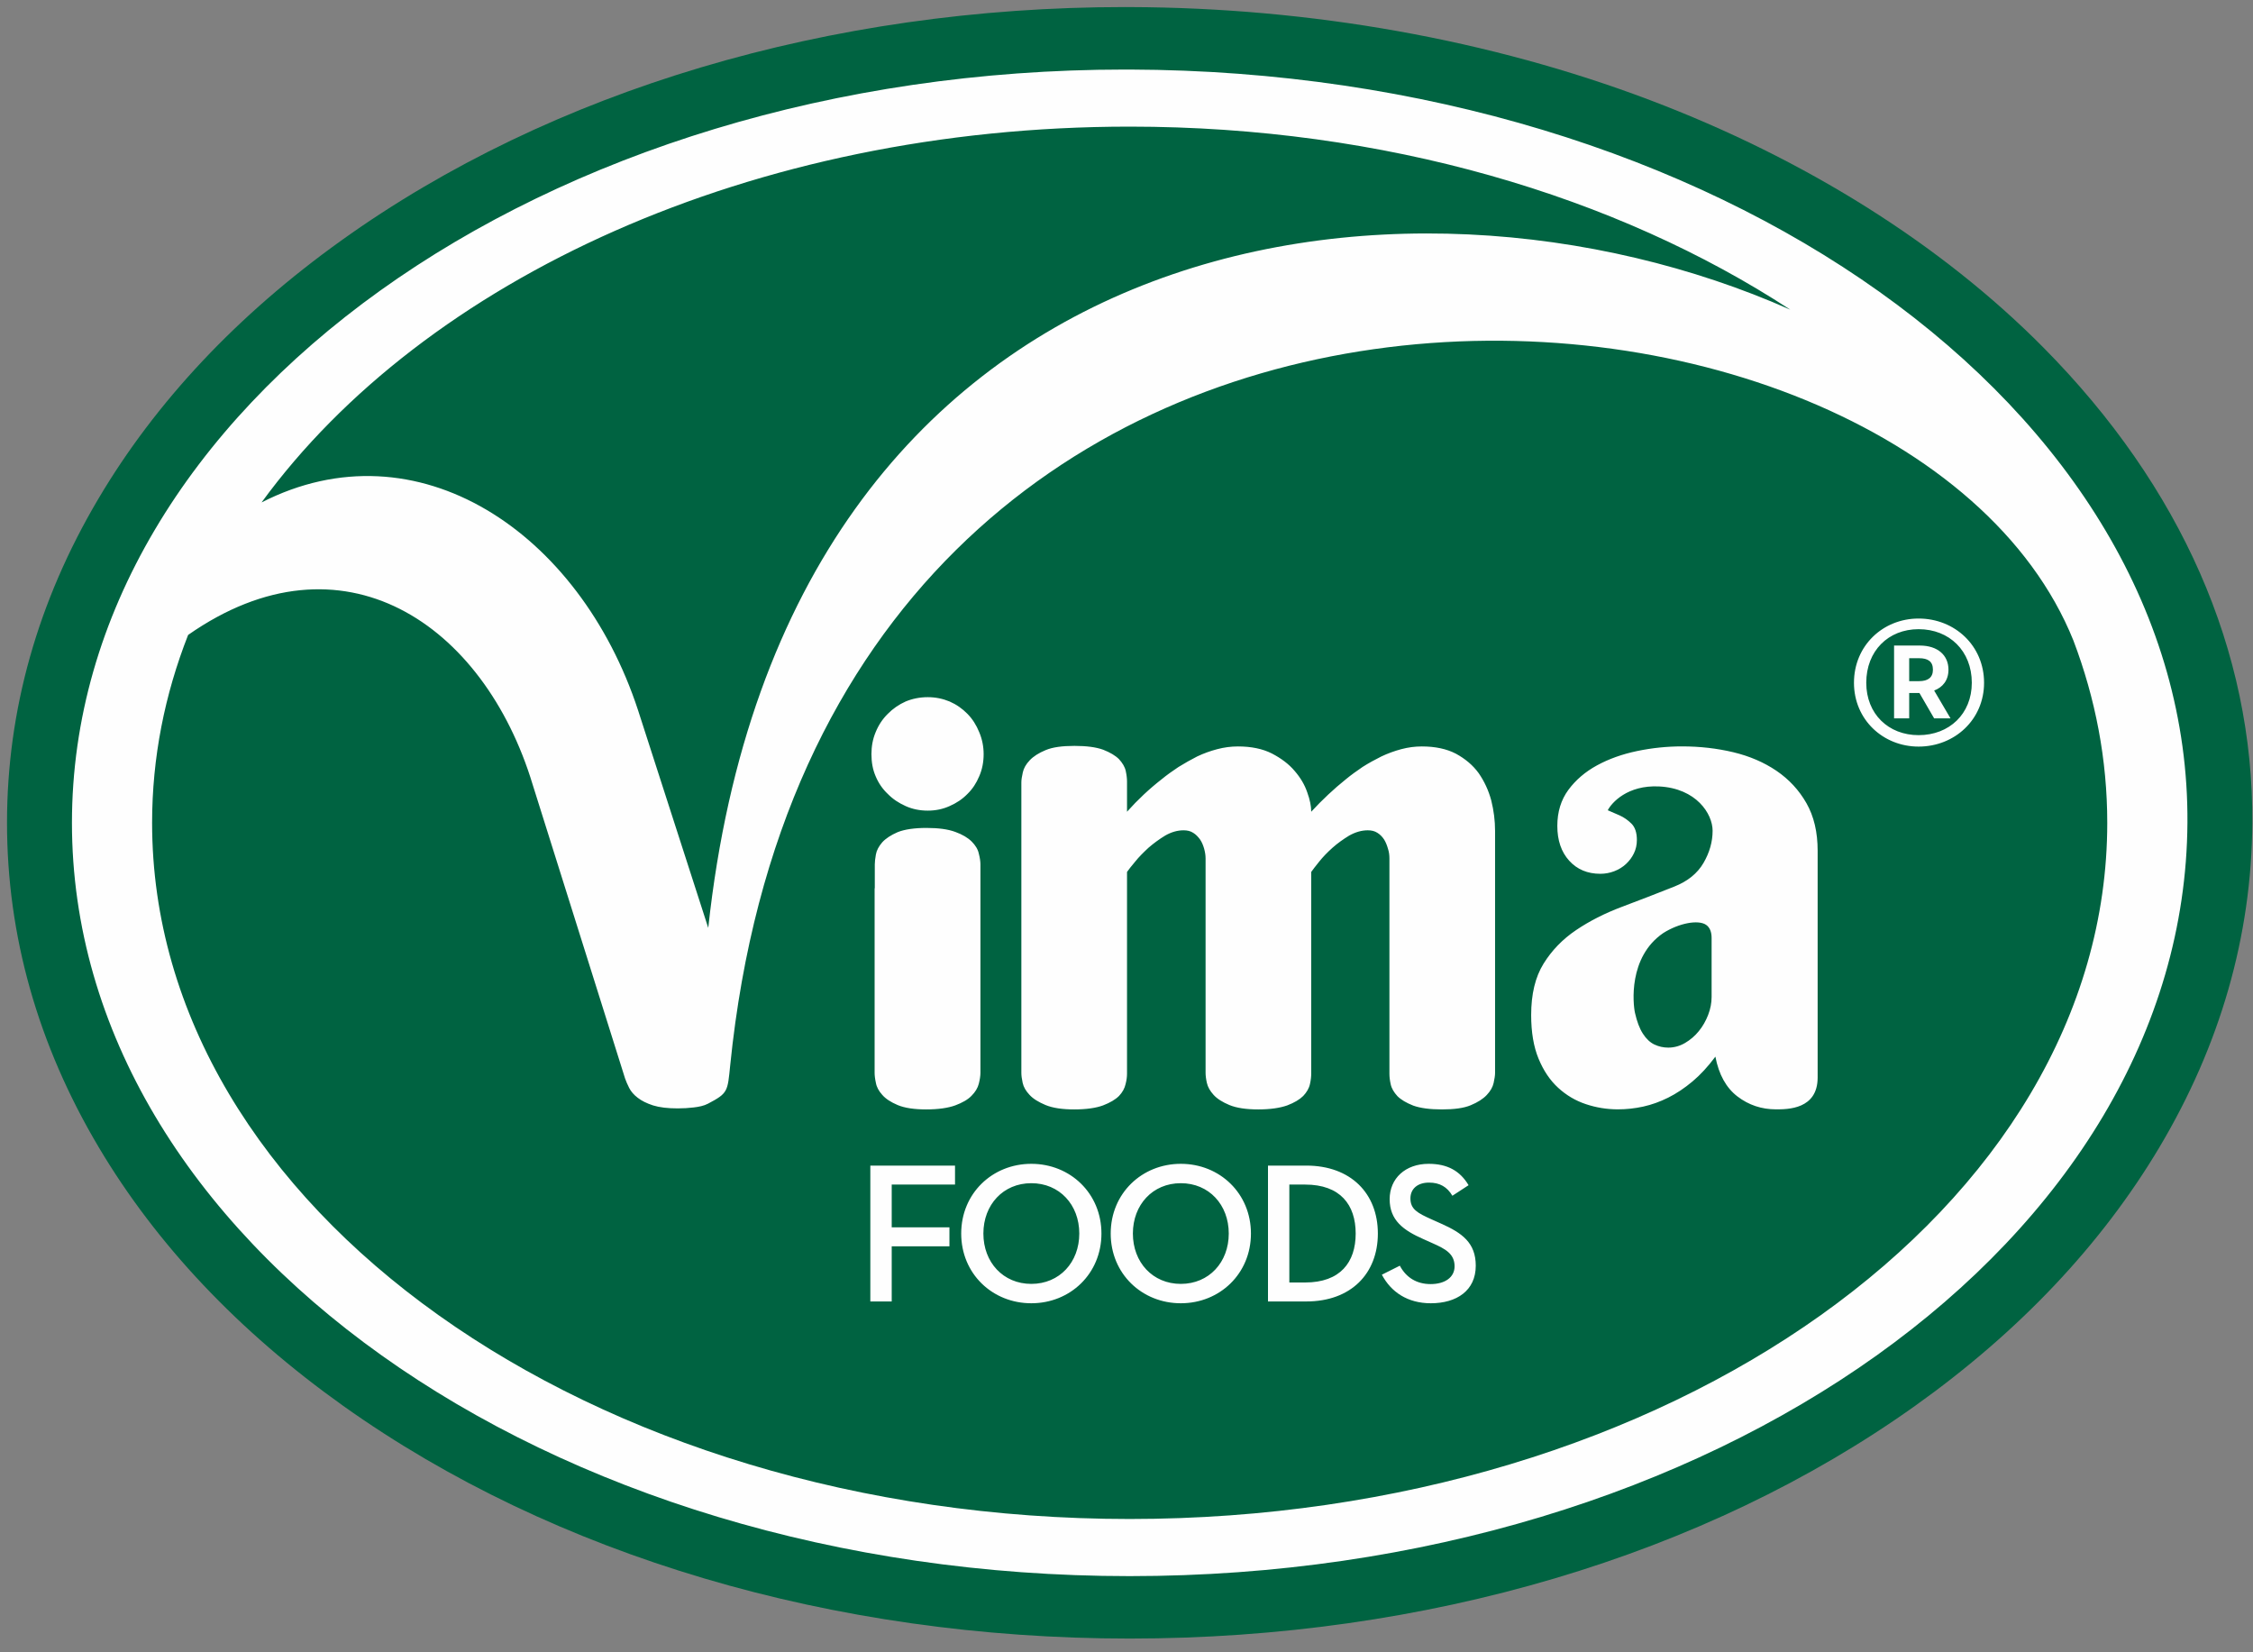
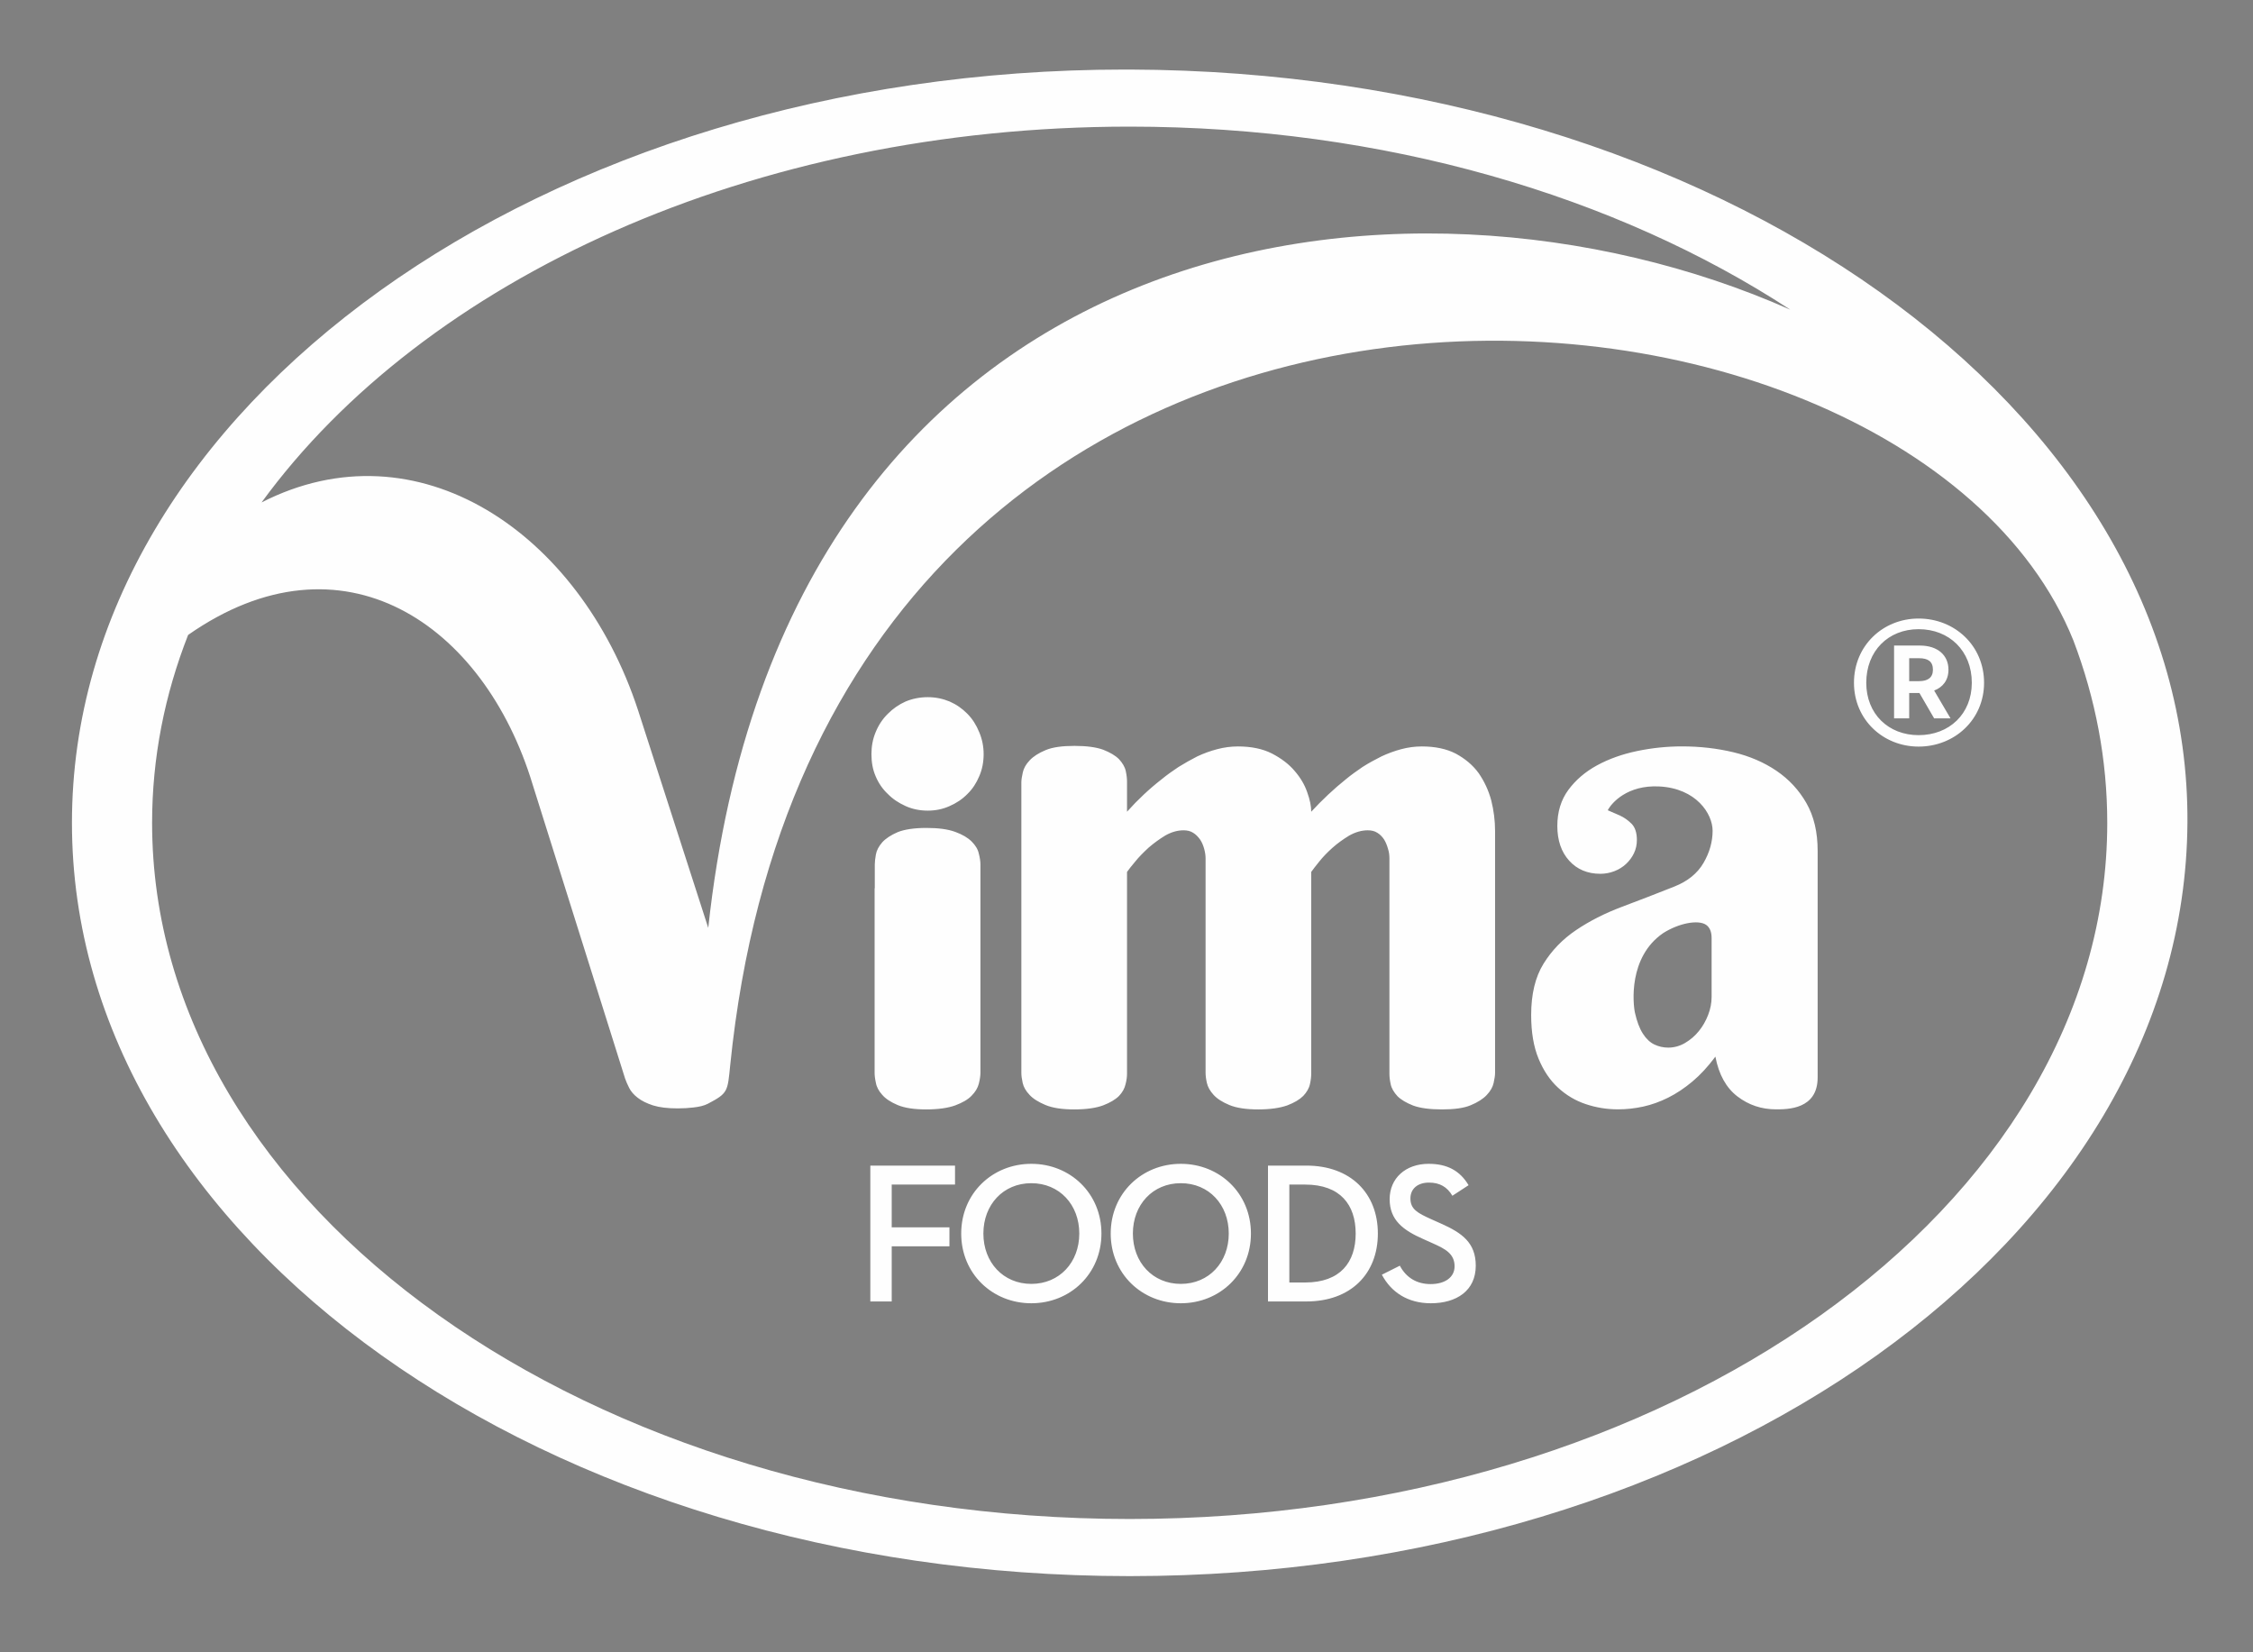
<svg xmlns="http://www.w3.org/2000/svg" width="90px" height="66px" viewBox="0 0 90 66" version="1.1">
  <rect x="0" y="0" width="90" height="66" fill="#808080" stroke="none" />
  <g id="Page-1" stroke="none" stroke-width="1" fill="none" fill-rule="evenodd">
    <g id="Logo---Colors-01" transform="translate(-49, -220)">
      <g id="VIMA-Foods--logo" transform="translate(49, 220)">
-         <path d="M81.629,13.884 C77.552,9.766 72.115,6.347 65.904,3.996 C59.548,1.589 52.365,0.305 45.133,0.283 L44.939,0.282 C33.146,0.283 22.028,3.594 13.636,9.605 C9.486,12.576 6.219,16.051 3.924,19.933 C1.506,24.021 0.28,28.374 0.28,32.867 C0.28,37.373 1.513,41.732 3.942,45.823 C6.249,49.707 9.533,53.182 13.701,56.15 C22.125,62.147 33.286,65.451 45.126,65.451 C56.957,65.451 68.103,62.147 76.512,56.148 C80.67,53.182 83.95,49.71 86.262,45.826 C88.695,41.74 89.943,37.384 89.973,32.882 C90.02,26.01 87.133,19.441 81.629,13.884" id="bg" fill="#006341" />
        <path d="M45.126,2.778 C68.543,2.851 87.49,16.348 87.381,32.867 C87.271,49.484 68.462,62.957 45.126,62.957 C21.791,62.957 2.874,49.484 2.874,32.867 C2.874,16.294 21.691,2.778 44.94,2.778 L44.94,2.778 Z M82.826,25.585 C76.09,8.841 32.91,5.641 29.169,42.554 C29.063,43.601 29.084,43.664 28.282,44.086 C28.116,44.173 27.921,44.211 27.713,44.236 C27.507,44.261 27.293,44.274 27.072,44.274 C26.668,44.274 26.341,44.234 26.088,44.155 C25.836,44.073 25.631,43.972 25.475,43.85 C25.319,43.731 25.206,43.599 25.134,43.458 C25.064,43.317 25.008,43.191 24.97,43.08 L24.97,43.08 L21.279,31.343 C19.334,24.907 13.668,21.058 7.515,25.362 C6.578,27.749 6.076,30.267 6.076,32.867 C6.076,48.224 23.559,60.675 45.126,60.675 C66.694,60.675 84.178,48.224 84.178,32.867 C84.178,30.348 83.708,27.907 82.826,25.585 Z M41.198,46.488 C42.754,46.488 43.999,47.669 43.999,49.273 C43.999,50.877 42.754,52.058 41.198,52.058 C39.642,52.058 38.397,50.877 38.397,49.273 C38.397,47.669 39.642,46.488 41.198,46.488 Z M47.17,46.488 C48.726,46.488 49.971,47.669 49.971,49.273 C49.971,50.877 48.726,52.058 47.17,52.058 C45.614,52.058 44.369,50.877 44.369,49.273 C44.369,47.669 45.614,46.488 47.17,46.488 Z M57.069,46.488 C57.819,46.488 58.321,46.767 58.665,47.342 L58.018,47.764 C57.811,47.413 57.516,47.238 57.084,47.238 C56.621,47.238 56.342,47.493 56.342,47.868 C56.342,48.299 56.614,48.451 57.204,48.714 L57.579,48.882 C58.401,49.249 58.952,49.64 58.952,50.557 C58.952,51.555 58.186,52.058 57.156,52.058 C56.231,52.058 55.568,51.611 55.201,50.917 L55.919,50.557 C56.167,51.028 56.59,51.292 57.148,51.292 C57.723,51.292 58.106,51.02 58.106,50.582 C58.106,50.071 57.715,49.879 57.236,49.664 L56.861,49.496 C56.063,49.145 55.512,48.746 55.512,47.9 C55.512,47.07 56.143,46.488 57.069,46.488 Z M38.15,46.56 L38.15,47.317 L35.621,47.317 L35.621,49.025 L37.927,49.025 L37.927,49.784 L35.621,49.784 L35.621,51.986 L34.767,51.986 L34.767,46.56 L38.15,46.56 Z M52.184,46.559 C53.955,46.559 55.041,47.669 55.041,49.273 C55.041,50.877 53.963,51.986 52.184,51.986 L50.652,51.986 L50.652,46.559 L52.184,46.559 Z M41.198,47.262 C40.073,47.262 39.283,48.123 39.283,49.273 C39.283,50.422 40.073,51.284 41.198,51.284 C42.323,51.284 43.114,50.422 43.114,49.273 C43.114,48.123 42.323,47.262 41.198,47.262 Z M47.17,47.262 C46.045,47.262 45.255,48.123 45.255,49.273 C45.255,50.422 46.045,51.284 47.17,51.284 C48.295,51.284 49.085,50.422 49.085,49.273 C49.085,48.123 48.295,47.262 47.17,47.262 Z M52.136,47.317 L51.505,47.317 L51.505,51.228 L52.136,51.228 C53.54,51.228 54.155,50.422 54.155,49.273 C54.155,48.124 53.54,47.317 52.136,47.317 Z M37.008,33.071 C37.487,33.071 37.873,33.122 38.163,33.231 C38.446,33.333 38.664,33.464 38.817,33.616 C38.962,33.762 39.064,33.921 39.1,34.096 C39.144,34.263 39.165,34.408 39.165,34.524 L39.165,42.854 C39.165,42.971 39.144,43.116 39.1,43.29 C39.057,43.458 38.962,43.617 38.81,43.77 C38.664,43.923 38.446,44.046 38.156,44.155 C37.873,44.257 37.487,44.315 37.001,44.315 C36.514,44.315 36.137,44.257 35.86,44.141 C35.585,44.024 35.381,43.893 35.243,43.733 C35.105,43.581 35.018,43.421 34.989,43.254 C34.952,43.087 34.938,42.956 34.938,42.854 L34.938,35.49 C34.938,35.483 34.938,35.483 34.945,35.476 L34.945,34.524 C34.945,34.43 34.96,34.292 34.989,34.132 C35.018,33.965 35.105,33.805 35.243,33.645 C35.381,33.493 35.592,33.355 35.86,33.239 C36.137,33.129 36.521,33.071 37.008,33.071 Z M42.922,29.794 C43.408,29.794 43.786,29.845 44.069,29.947 C44.345,30.056 44.556,30.179 44.701,30.325 C44.839,30.477 44.934,30.63 44.97,30.796 C45.006,30.964 45.021,31.102 45.021,31.218 L45.021,32.424 C45.449,31.944 45.914,31.508 46.408,31.124 C46.612,30.956 46.837,30.796 47.077,30.637 C47.323,30.484 47.57,30.346 47.825,30.215 C48.086,30.092 48.348,29.997 48.624,29.925 C48.9,29.852 49.176,29.816 49.452,29.816 C49.982,29.816 50.44,29.91 50.81,30.099 C51.188,30.295 51.493,30.528 51.718,30.796 C51.951,31.065 52.118,31.349 52.219,31.646 C52.328,31.944 52.379,32.206 52.379,32.424 C52.822,31.944 53.287,31.508 53.767,31.124 C53.97,30.956 54.195,30.796 54.428,30.637 C54.667,30.484 54.922,30.346 55.183,30.215 C55.444,30.092 55.706,29.997 55.975,29.925 C56.251,29.852 56.52,29.816 56.796,29.816 C57.326,29.816 57.783,29.91 58.161,30.107 C58.532,30.31 58.837,30.564 59.069,30.884 C59.294,31.211 59.461,31.566 59.571,31.973 C59.672,32.38 59.723,32.78 59.723,33.186 L59.723,42.862 C59.723,42.964 59.701,43.095 59.665,43.261 C59.629,43.421 59.541,43.581 59.389,43.741 C59.244,43.894 59.033,44.031 58.75,44.148 C58.474,44.264 58.089,44.315 57.602,44.315 C57.115,44.315 56.737,44.264 56.454,44.162 C56.178,44.053 55.967,43.93 55.822,43.784 C55.684,43.632 55.59,43.479 55.554,43.312 C55.517,43.145 55.503,43.007 55.503,42.891 L55.503,34.291 C55.503,34.161 55.488,34.03 55.444,33.899 C55.408,33.769 55.358,33.645 55.292,33.536 C55.22,33.427 55.132,33.333 55.023,33.267 C54.914,33.195 54.784,33.166 54.638,33.166 C54.391,33.166 54.144,33.238 53.897,33.376 C53.658,33.522 53.432,33.682 53.229,33.863 C53.018,34.052 52.844,34.233 52.699,34.415 C52.553,34.597 52.445,34.735 52.379,34.829 L52.379,42.884 C52.379,43 52.365,43.145 52.328,43.305 C52.292,43.472 52.197,43.632 52.06,43.777 C51.914,43.922 51.704,44.046 51.42,44.155 C51.13,44.257 50.745,44.315 50.265,44.315 C49.779,44.315 49.394,44.257 49.111,44.14 C48.835,44.024 48.624,43.894 48.479,43.734 C48.341,43.581 48.246,43.421 48.21,43.254 C48.173,43.087 48.159,42.956 48.159,42.855 L48.159,34.291 C48.159,34.161 48.137,34.03 48.101,33.899 C48.064,33.769 48.014,33.645 47.941,33.536 C47.861,33.427 47.774,33.333 47.665,33.267 C47.556,33.195 47.425,33.166 47.28,33.166 C47.033,33.166 46.786,33.238 46.546,33.376 C46.306,33.522 46.088,33.682 45.878,33.863 C45.675,34.052 45.493,34.233 45.348,34.415 C45.195,34.597 45.086,34.735 45.021,34.829 L45.021,42.884 C45.021,43 45.006,43.145 44.963,43.305 C44.926,43.472 44.839,43.632 44.701,43.777 C44.556,43.922 44.345,44.046 44.062,44.155 C43.786,44.257 43.401,44.315 42.914,44.315 C42.428,44.315 42.05,44.257 41.767,44.14 C41.491,44.024 41.273,43.894 41.127,43.734 C40.982,43.581 40.888,43.421 40.852,43.254 C40.815,43.087 40.8,42.956 40.8,42.855 L40.8,31.247 C40.8,31.145 40.822,31.014 40.859,30.848 C40.895,30.688 40.982,30.528 41.135,30.368 C41.28,30.215 41.491,30.077 41.774,29.961 C42.05,29.845 42.435,29.794 42.922,29.794 Z M67.19,29.814 C67.905,29.814 68.588,29.892 69.239,30.047 C69.89,30.203 70.466,30.451 70.966,30.79 C71.465,31.13 71.864,31.56 72.162,32.083 C72.46,32.606 72.609,33.239 72.609,33.981 L72.609,43.041 C72.609,44.312 71.413,44.312 70.945,44.312 C70.367,44.312 69.853,44.14 69.404,43.796 C68.955,43.452 68.661,42.922 68.524,42.207 C68.23,42.602 67.926,42.932 67.609,43.198 C67.293,43.464 66.969,43.679 66.64,43.844 C66.309,44.009 65.977,44.128 65.642,44.202 C65.307,44.275 64.97,44.312 64.631,44.312 C64.191,44.312 63.764,44.243 63.352,44.105 C62.939,43.968 62.57,43.75 62.245,43.452 C61.919,43.154 61.658,42.767 61.461,42.29 C61.263,41.813 61.165,41.23 61.165,40.543 C61.165,39.708 61.33,39.025 61.66,38.493 C61.99,37.961 62.423,37.514 62.96,37.152 C63.496,36.79 64.106,36.48 64.789,36.223 C65.472,35.967 66.172,35.696 66.887,35.412 C67.418,35.201 67.806,34.887 68.049,34.47 C68.292,34.053 68.413,33.624 68.413,33.184 C68.413,32.505 67.759,31.488 66.276,31.414 C65.009,31.351 64.379,32.066 64.225,32.365 C64.367,32.425 64.526,32.493 64.7,32.571 C64.874,32.65 65.032,32.76 65.174,32.902 C65.316,33.044 65.388,33.262 65.388,33.555 C65.388,33.747 65.348,33.924 65.27,34.085 C65.193,34.245 65.087,34.387 64.954,34.511 C64.821,34.635 64.665,34.731 64.486,34.8 C64.308,34.868 64.122,34.903 63.929,34.903 C63.416,34.903 63.001,34.729 62.685,34.381 C62.368,34.032 62.21,33.568 62.21,32.991 C62.21,32.432 62.357,31.952 62.65,31.553 C62.944,31.155 63.326,30.827 63.799,30.57 C64.271,30.313 64.805,30.123 65.401,29.999 C65.997,29.875 66.593,29.814 67.19,29.814 Z M66.439,37.272 C65.037,38.23 65.234,40.109 65.312,40.457 C65.39,40.805 65.495,41.083 65.628,41.289 C65.761,41.496 65.914,41.64 66.089,41.723 C66.263,41.805 66.447,41.846 66.64,41.846 C66.878,41.846 67.102,41.784 67.313,41.66 C67.524,41.537 67.708,41.379 67.864,41.186 C68.02,40.993 68.143,40.778 68.235,40.539 C68.327,40.301 68.373,40.063 68.373,39.824 L68.373,37.465 C68.373,37.236 68.308,37.049 68.153,36.942 C67.84,36.728 67.068,36.872 66.439,37.272 Z M45.126,5.058 C30.04,5.058 16.951,11.15 10.449,20.069 C16.661,16.894 23.153,21.244 25.488,28.37 L25.488,28.37 L28.292,37.064 C31.343,8.835 56.046,5.508 71.518,12.37 C64.57,7.83 55.302,5.058 45.126,5.058 Z M37.062,27.848 C37.375,27.848 37.665,27.909 37.934,28.021 C38.21,28.142 38.443,28.307 38.646,28.514 C38.85,28.721 39.002,28.964 39.118,29.249 C39.235,29.526 39.293,29.82 39.293,30.123 C39.293,30.443 39.235,30.737 39.118,31.005 C39.002,31.282 38.85,31.515 38.646,31.714 C38.443,31.922 38.21,32.077 37.934,32.198 C37.665,32.32 37.375,32.38 37.062,32.38 C36.743,32.38 36.445,32.32 36.177,32.198 C35.907,32.077 35.668,31.922 35.465,31.714 C35.254,31.515 35.094,31.282 34.978,31.005 C34.862,30.737 34.811,30.443 34.811,30.123 C34.811,29.82 34.862,29.526 34.978,29.249 C35.094,28.964 35.254,28.721 35.465,28.514 C35.668,28.307 35.907,28.142 36.177,28.021 C36.445,27.909 36.743,27.848 37.062,27.848 Z M76.642,24.707 C78.081,24.707 79.257,25.786 79.257,27.273 C79.257,28.744 78.081,29.822 76.642,29.822 C75.221,29.822 74.06,28.744 74.06,27.273 C74.06,25.786 75.221,24.707 76.642,24.707 Z M76.642,25.132 C75.433,25.132 74.551,25.999 74.551,27.273 C74.551,28.515 75.433,29.365 76.642,29.365 C77.868,29.365 78.767,28.515 78.767,27.273 C78.767,25.999 77.868,25.132 76.642,25.132 Z M76.691,25.786 C77.41,25.786 77.835,26.178 77.835,26.75 C77.835,27.175 77.606,27.453 77.263,27.583 L77.917,28.695 L77.263,28.695 L76.675,27.682 L76.266,27.682 L76.266,28.695 L75.662,28.695 L75.662,25.786 L76.691,25.786 Z M76.659,26.292 L76.266,26.292 L76.266,27.208 L76.659,27.208 C77.018,27.208 77.214,27.061 77.214,26.75 C77.214,26.423 77.018,26.292 76.659,26.292 Z" id="logo-shapes" fill="#FEFEFE" />
      </g>
    </g>
  </g>
</svg>